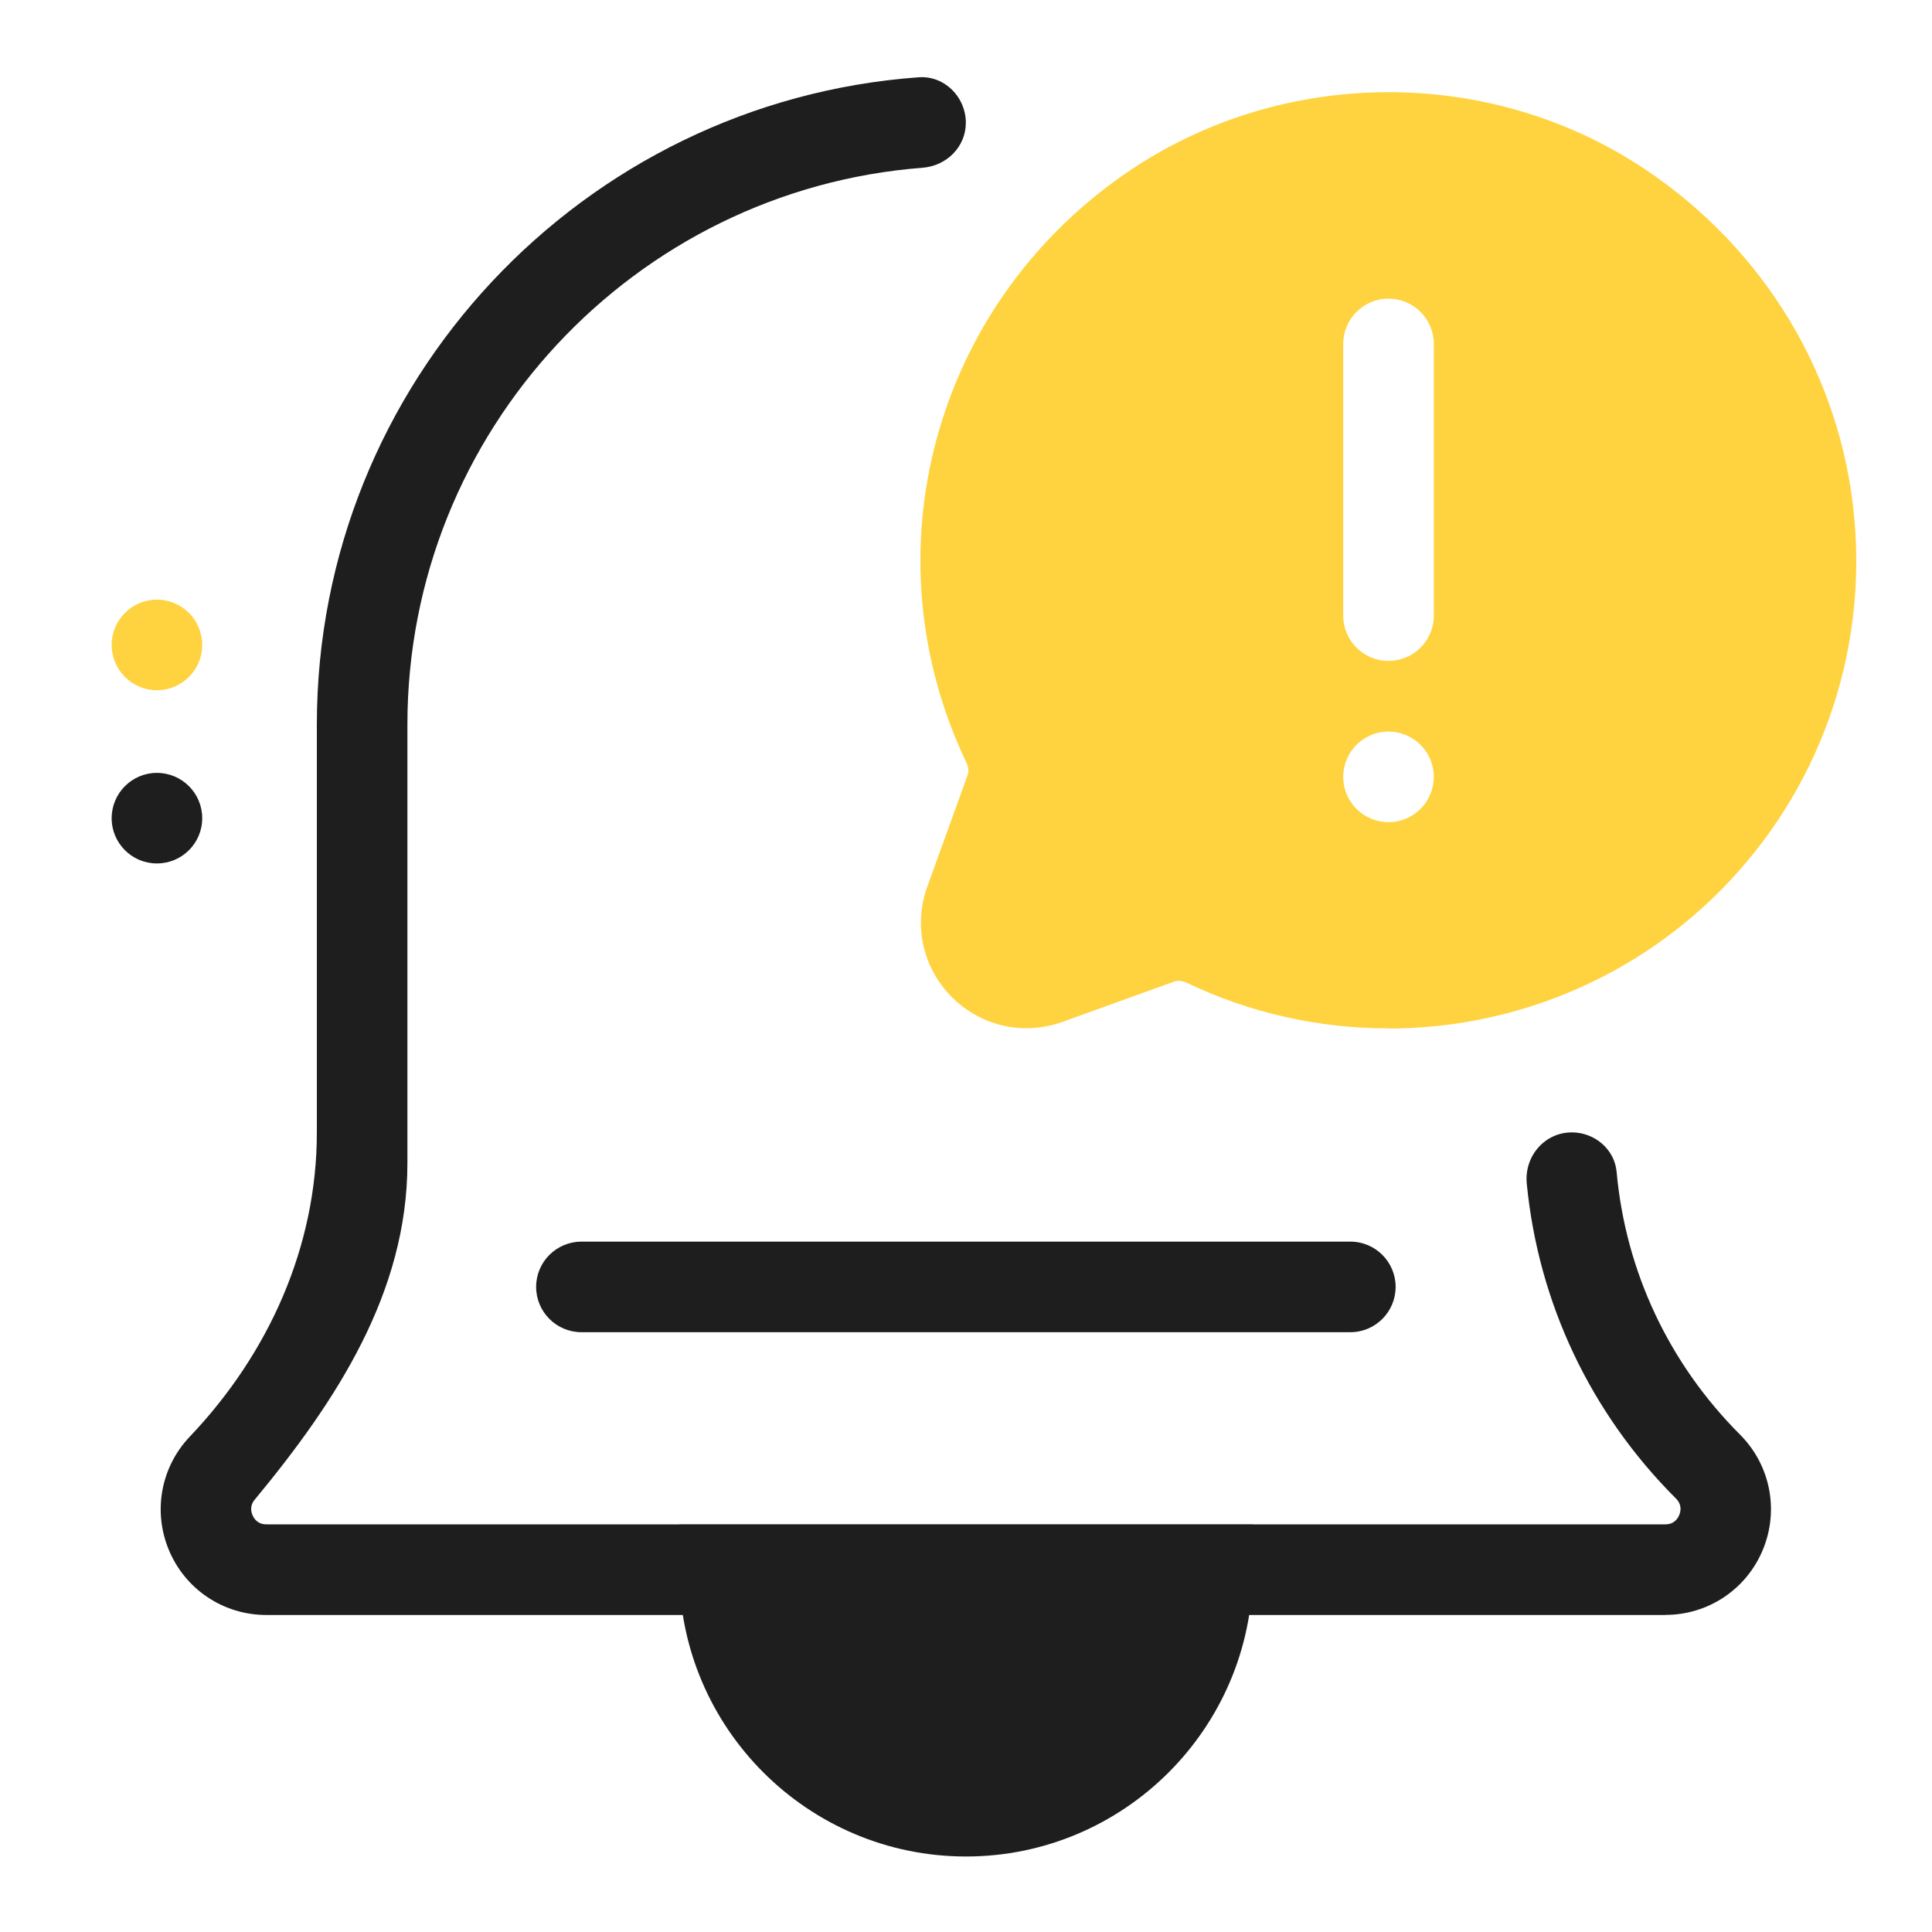
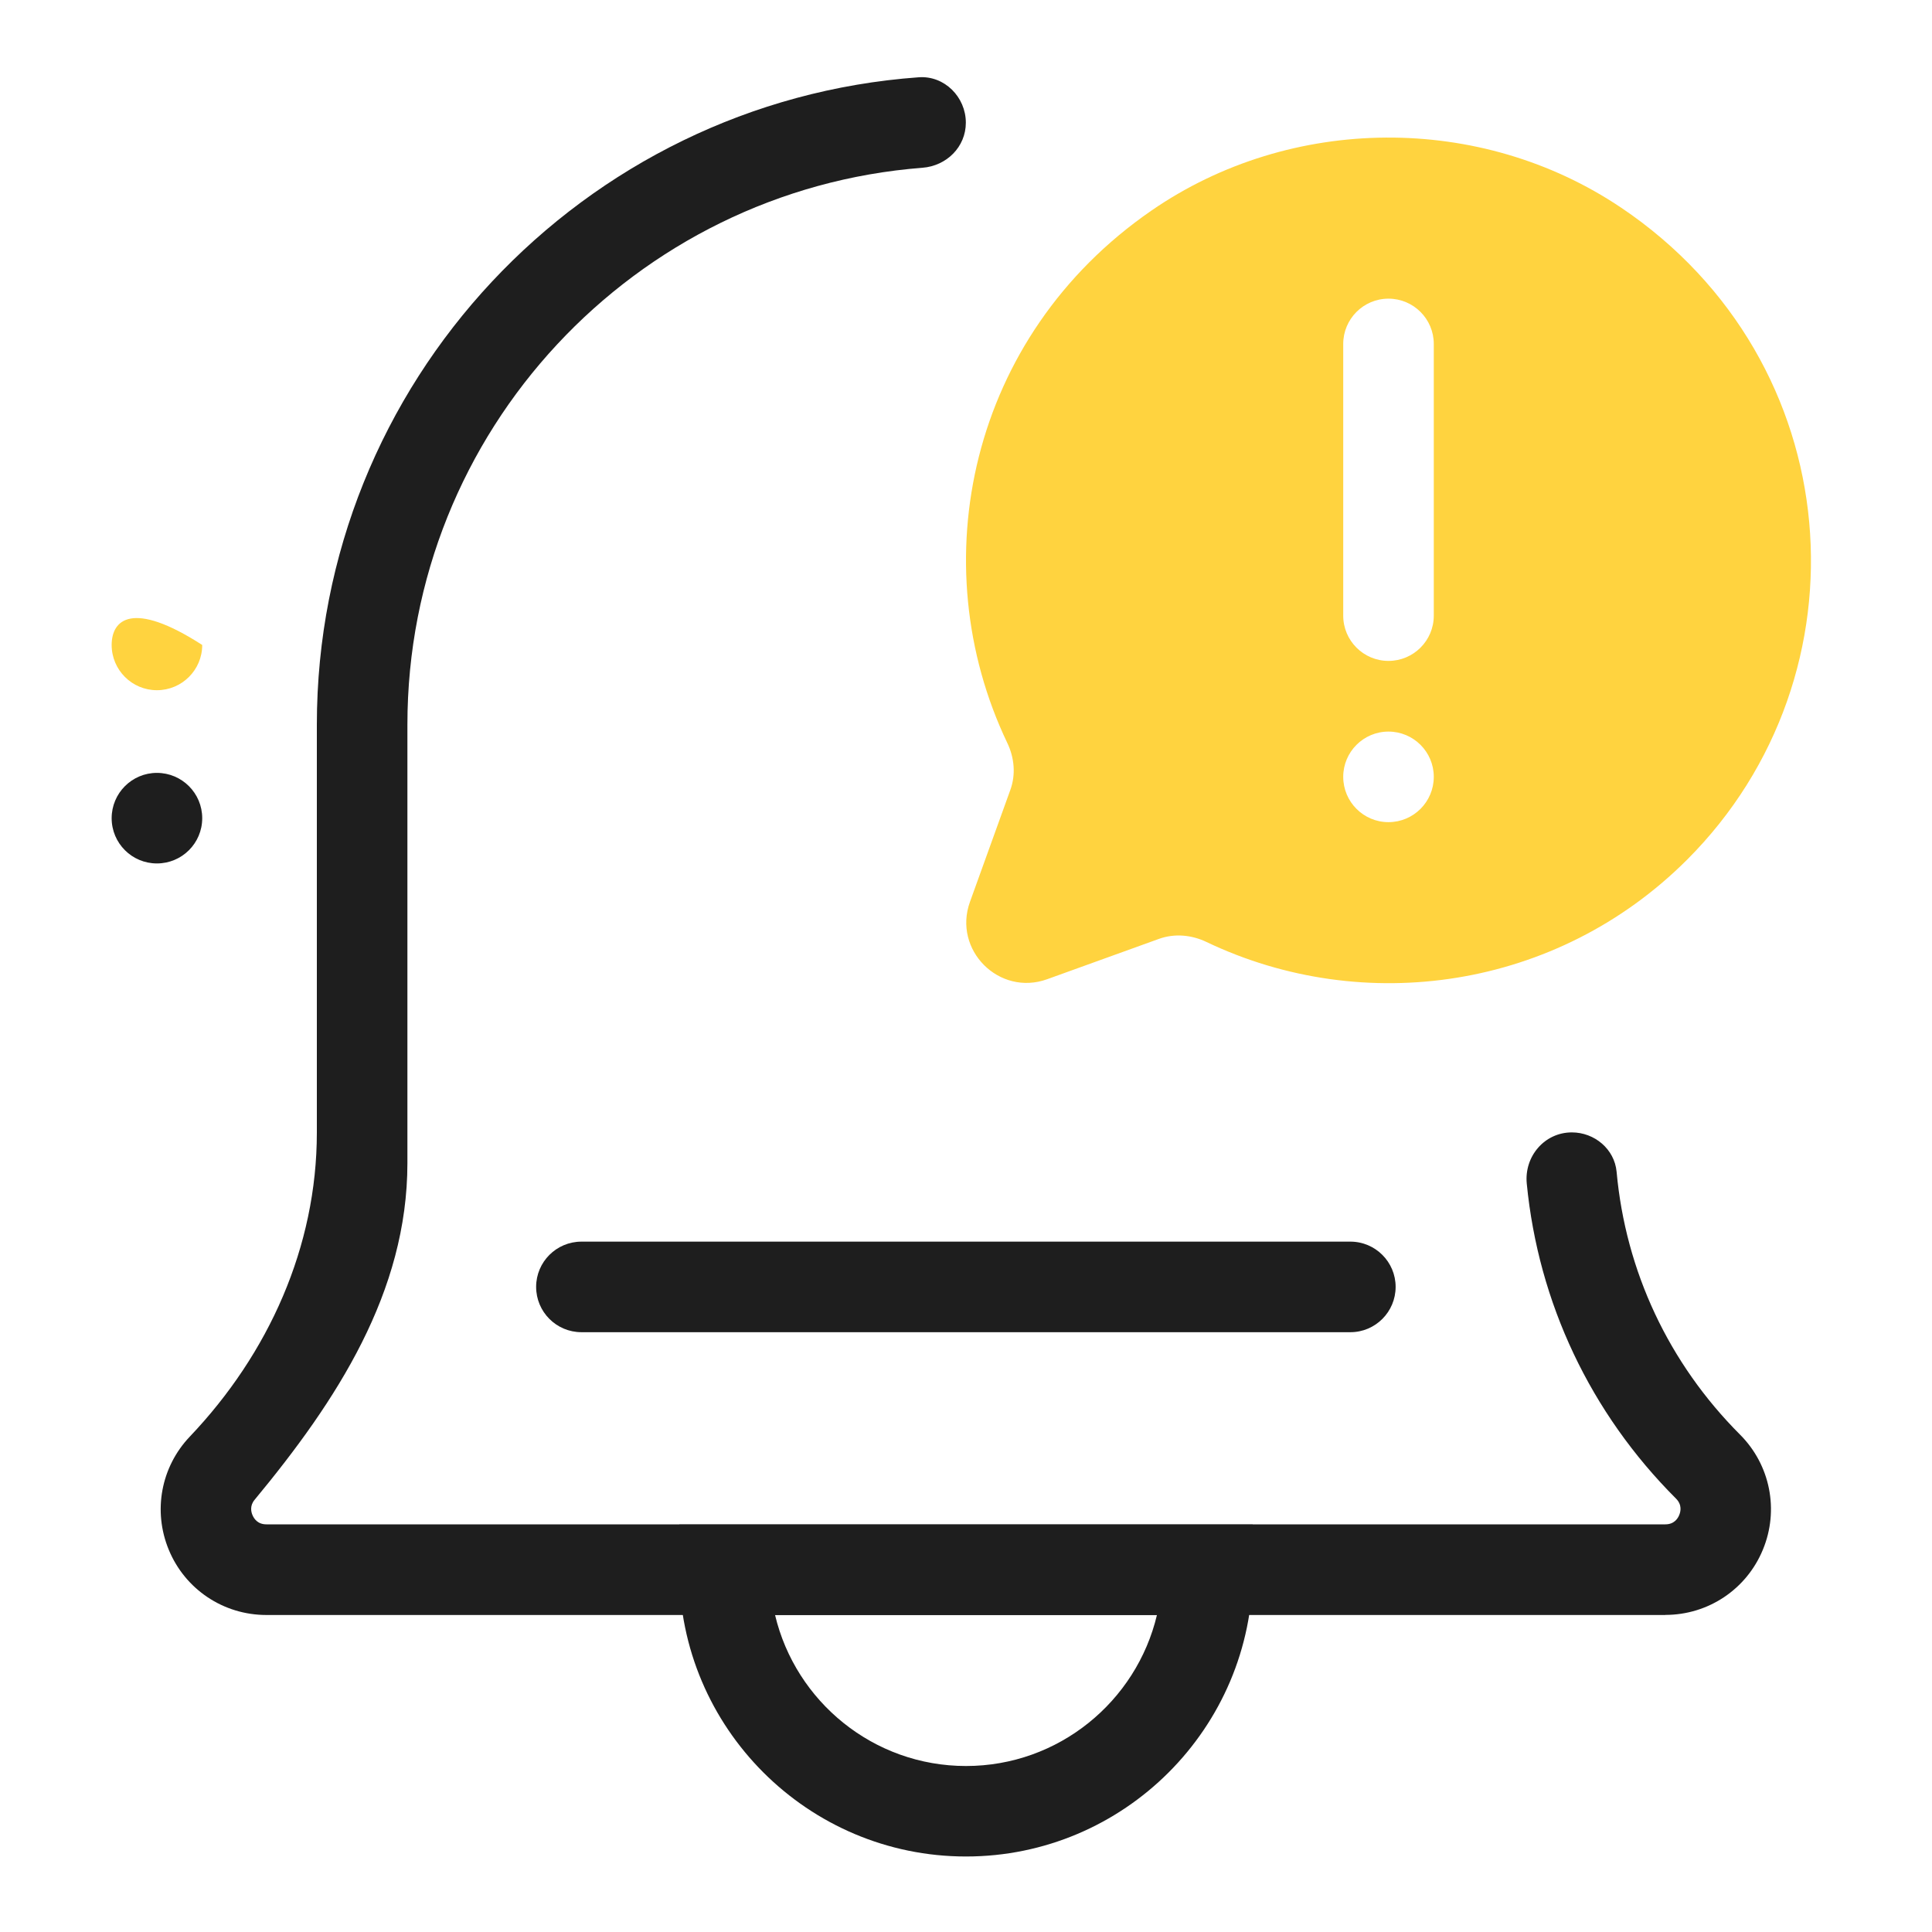
<svg xmlns="http://www.w3.org/2000/svg" width="24" height="24" viewBox="0 0 24 24" fill="none">
-   <path d="M1.949 8.574C2.26 8.574 2.512 8.322 2.512 8.012C2.512 7.701 2.26 7.449 1.949 7.449C1.639 7.449 1.387 7.701 1.387 8.012C1.387 8.322 1.639 8.574 1.949 8.574Z" fill="#FFD33F" />
+   <path d="M1.949 8.574C2.26 8.574 2.512 8.322 2.512 8.012C1.639 7.449 1.387 7.701 1.387 8.012C1.387 8.322 1.639 8.574 1.949 8.574Z" fill="#FFD33F" />
  <path d="M1.949 10.726C2.26 10.726 2.512 10.475 2.512 10.164C2.512 9.853 2.26 9.601 1.949 9.601C1.639 9.601 1.387 9.853 1.387 10.164C1.387 10.475 1.639 10.726 1.949 10.726Z" fill="#1E1E1E" />
  <path d="M16.775 15.424H7.223C6.912 15.424 6.66 15.676 6.66 15.986C6.66 16.297 6.912 16.549 7.223 16.549H16.775C17.085 16.549 17.337 16.297 17.337 15.986C17.337 15.676 17.085 15.424 16.775 15.424Z" fill="#1E1E1E" />
  <path d="M20.688 20.062H3.309C2.776 20.062 2.3 19.744 2.097 19.253C1.897 18.77 2 18.222 2.358 17.846C3.337 16.817 3.936 15.488 3.936 14.069V9.001C3.936 4.753 7.24 1.261 11.413 0.96C11.732 0.937 11.998 1.205 11.998 1.524C11.998 1.825 11.759 2.061 11.459 2.084C7.885 2.36 5.061 5.357 5.061 9.001V14.447C5.061 16.051 4.185 17.397 3.162 18.632C3.102 18.704 3.119 18.781 3.136 18.82C3.154 18.864 3.2 18.936 3.309 18.936H20.688C20.797 18.936 20.843 18.863 20.86 18.82C20.878 18.777 20.897 18.693 20.82 18.616C19.756 17.553 19.11 16.182 18.966 14.703C18.933 14.366 19.186 14.067 19.526 14.067C19.808 14.067 20.056 14.275 20.082 14.556C20.194 15.79 20.729 16.934 21.615 17.821C21.991 18.197 22.103 18.759 21.899 19.251C21.696 19.743 21.22 20.061 20.687 20.061L20.688 20.062Z" fill="#1E1E1E" />
  <path d="M12 23.062C10.036 23.062 8.438 21.464 8.438 19.5V18.938H15.562V19.5C15.562 21.464 13.964 23.062 12 23.062ZM9.628 20.062C9.883 21.137 10.85 21.938 12 21.938C13.15 21.938 14.117 21.137 14.372 20.062H9.628Z" fill="#1E1E1E" />
-   <path d="M17.244 12.775C16.396 12.775 15.541 12.59 14.743 12.209C14.71 12.194 14.647 12.172 14.59 12.192L13.2 12.694C12.714 12.868 12.19 12.75 11.826 12.388C11.463 12.025 11.345 11.498 11.519 11.014L12.022 9.623C12.042 9.566 12.02 9.504 12.005 9.473C10.765 6.879 11.596 3.801 13.981 2.155C15.912 0.823 18.514 0.807 20.454 2.115C21.925 3.106 22.865 4.67 23.032 6.406C23.2 8.143 22.589 9.845 21.357 11.078C20.245 12.19 18.754 12.777 17.245 12.777L17.244 12.775ZM14.641 11.058C14.839 11.058 15.039 11.104 15.228 11.195C17.017 12.05 19.159 11.681 20.56 10.282C21.554 9.288 22.046 7.915 21.912 6.514C21.776 5.114 21.016 3.85 19.825 3.048C18.264 1.997 16.171 2.01 14.62 3.08C12.693 4.411 12.019 6.895 13.02 8.987C13.177 9.315 13.198 9.675 13.08 10.003L12.577 11.395C12.542 11.493 12.59 11.56 12.622 11.592C12.654 11.623 12.721 11.668 12.819 11.636L14.209 11.134C14.349 11.084 14.494 11.058 14.641 11.058Z" fill="#FFD33F" />
  <path d="M20.14 2.581C18.393 1.404 16.034 1.421 14.302 2.617C12.04 4.178 11.448 7 12.513 9.229C12.601 9.413 12.62 9.621 12.551 9.812L12.049 11.204C11.834 11.801 12.412 12.38 13.009 12.164L14.4 11.662C14.592 11.594 14.801 11.613 14.986 11.701C16.937 12.633 19.343 12.295 20.959 10.678C23.253 8.384 22.98 4.494 20.139 2.58L20.14 2.581ZM17.248 10.213C16.938 10.213 16.686 9.961 16.686 9.65C16.686 9.34 16.938 9.088 17.248 9.088C17.559 9.088 17.811 9.34 17.811 9.65C17.811 9.961 17.559 10.213 17.248 10.213ZM17.811 7.648C17.811 7.958 17.559 8.21 17.248 8.21C16.938 8.21 16.686 7.958 16.686 7.648V4.273C16.686 3.962 16.938 3.71 17.248 3.71C17.559 3.71 17.811 3.962 17.811 4.273V7.648Z" fill="#FFD33F" />
-   <path d="M9 19.5H15C15 21.156 13.656 22.5 12 22.5C10.344 22.5 9 21.156 9 19.5Z" fill="#1E1E1E" />
</svg>